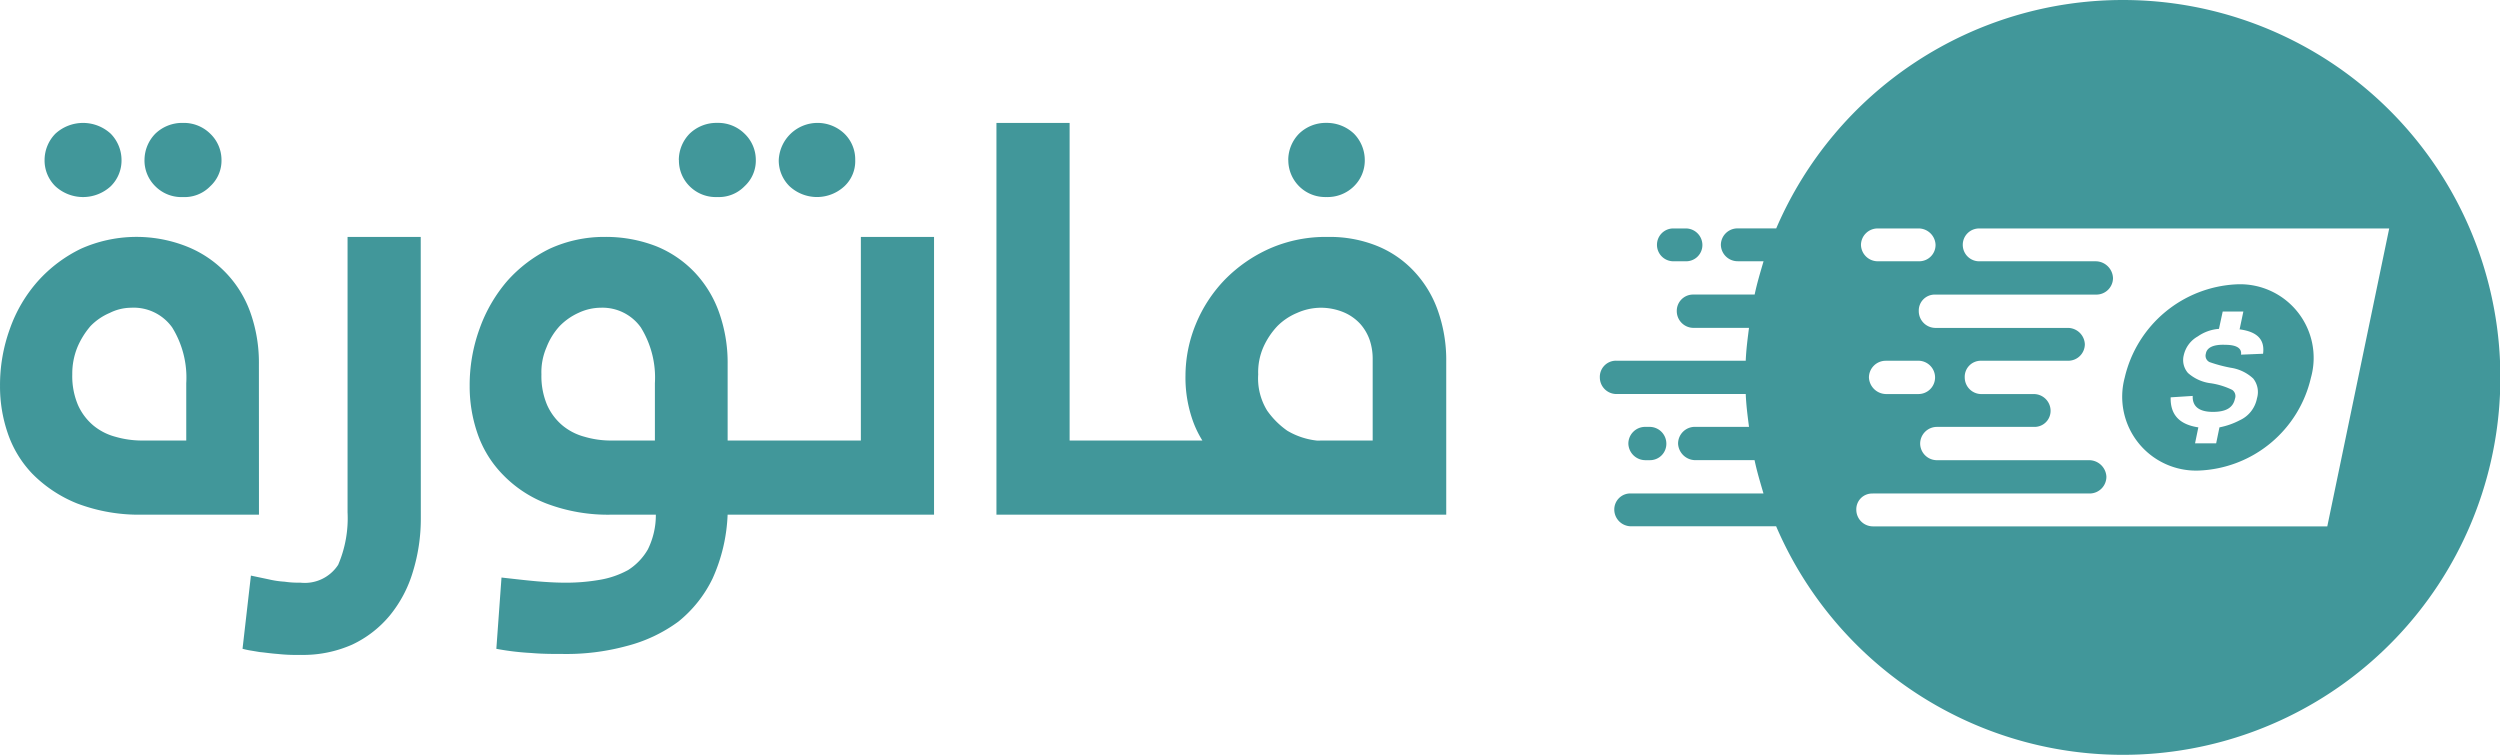
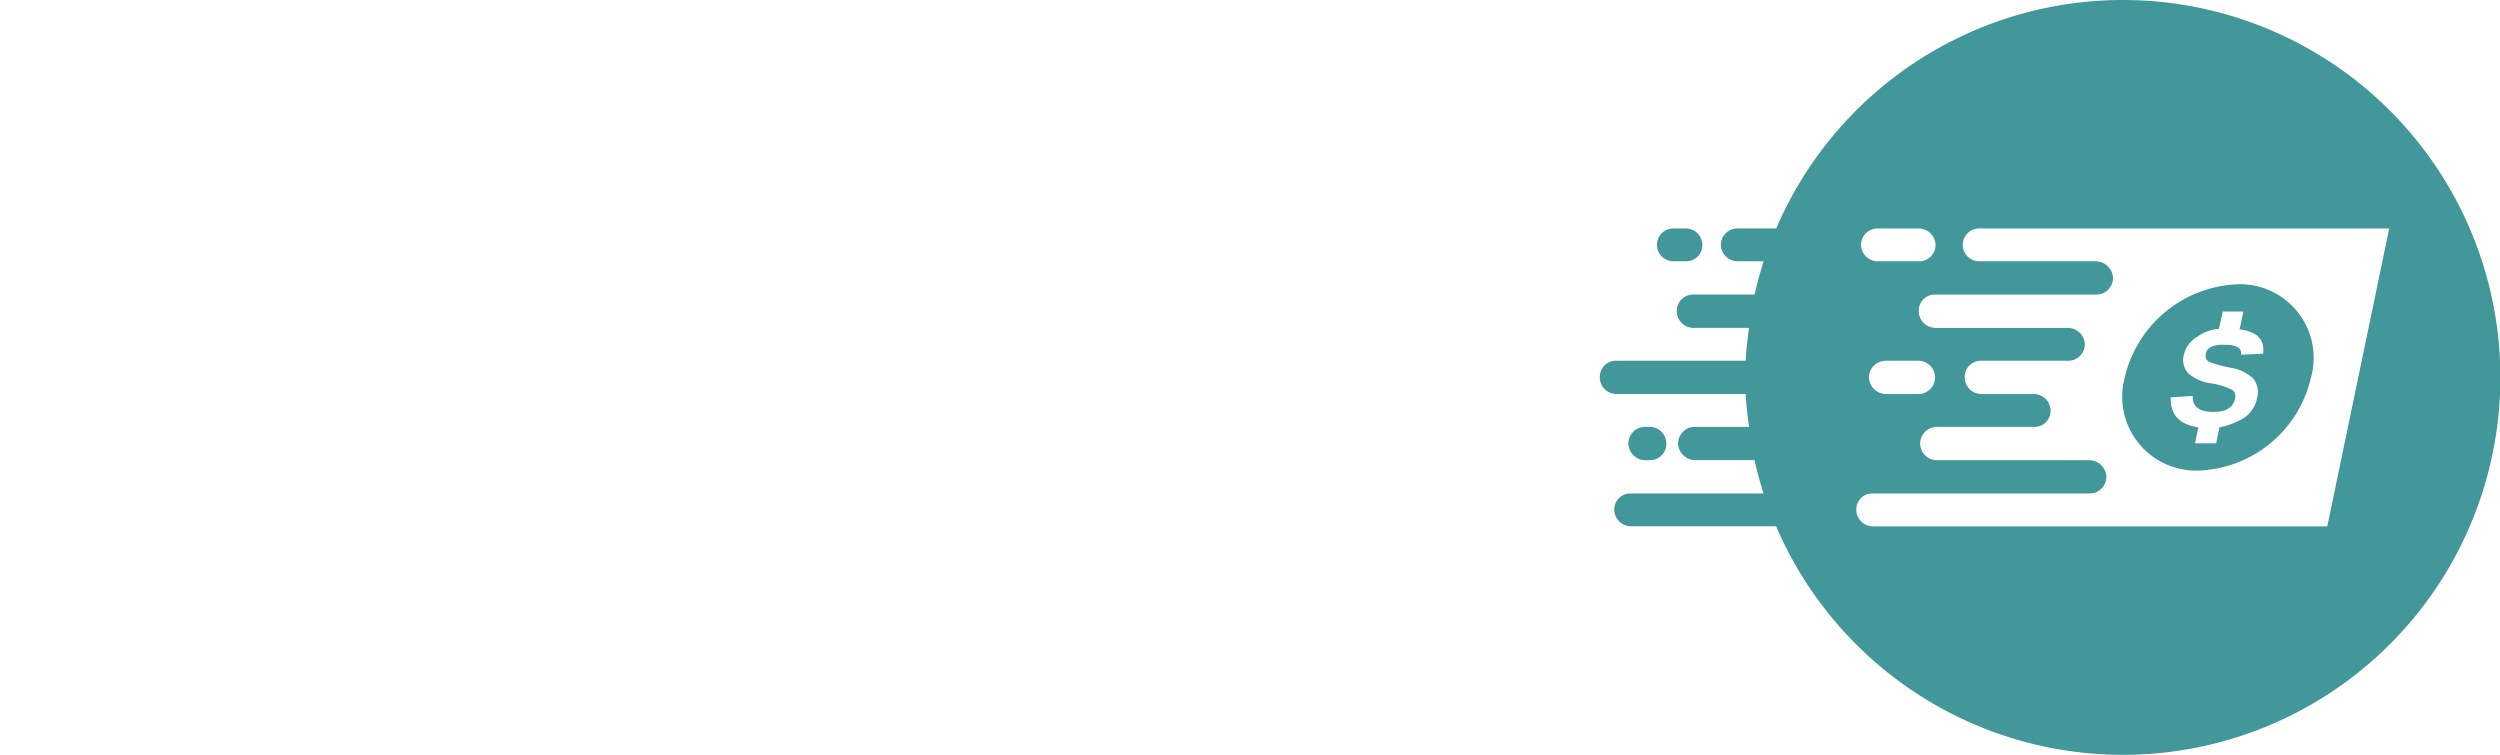
<svg xmlns="http://www.w3.org/2000/svg" id="logo" width="119.232" height="36" viewBox="0 0 119.232 36">
-   <path id="Path_39" data-name="Path 39" d="M449.071,1302.188h-5.526a8.3,8.3,0,0,1-3.155-.537,6.3,6.3,0,0,1-2.125-1.41,5.218,5.218,0,0,1-1.186-1.969,6.853,6.853,0,0,1-.358-2.215,7.863,7.863,0,0,1,.47-2.73,6.839,6.839,0,0,1,1.342-2.282,6.633,6.633,0,0,1,2.058-1.544,6.507,6.507,0,0,1,5.012-.112,5.29,5.29,0,0,1,3.065,3.177,7.15,7.15,0,0,1,.4,2.439Zm28.706-3.535v-9.71h3.49v13.245h-9.845a8.122,8.122,0,0,1-.716,3.043,5.956,5.956,0,0,1-1.633,2.058,7.157,7.157,0,0,1-2.461,1.163,10.953,10.953,0,0,1-3.065.38c-.47,0-.962,0-1.477-.045a12.624,12.624,0,0,1-1.678-.2l.246-3.4c.6.067,1.163.134,1.678.179.537.045.984.067,1.387.067a9.373,9.373,0,0,0,1.611-.135,4.28,4.28,0,0,0,1.365-.47,2.837,2.837,0,0,0,.94-.984,3.689,3.689,0,0,0,.38-1.656h-2.058a8.269,8.269,0,0,1-3.177-.537,5.792,5.792,0,0,1-2.1-1.41,5.221,5.221,0,0,1-1.186-1.969,6.851,6.851,0,0,1-.358-2.215,7.862,7.862,0,0,1,.47-2.73,7.184,7.184,0,0,1,1.32-2.282,6.549,6.549,0,0,1,2.036-1.544,6.235,6.235,0,0,1,2.618-.559,6.61,6.61,0,0,1,2.461.448,5.253,5.253,0,0,1,1.835,1.253,5.411,5.411,0,0,1,1.163,1.924,7.15,7.15,0,0,1,.4,2.439v3.647Zm16.288,0a4.877,4.877,0,0,1-.515-1.119,6.143,6.143,0,0,1-.291-1.991,6.5,6.5,0,0,1,.492-2.439,6.716,6.716,0,0,1,1.387-2.125,6.95,6.95,0,0,1,2.126-1.477,6.614,6.614,0,0,1,2.774-.559,6.028,6.028,0,0,1,2.349.425,4.965,4.965,0,0,1,1.767,1.208,5.294,5.294,0,0,1,1.141,1.879,7.06,7.06,0,0,1,.4,2.439v7.294H484.243v-18.682h3.49v15.147Zm-48.462,0v-2.73a4.547,4.547,0,0,0-.671-2.663,2.257,2.257,0,0,0-1.969-.94,2.307,2.307,0,0,0-1.007.246,2.8,2.8,0,0,0-.917.626,3.822,3.822,0,0,0-.626,1.007,3.354,3.354,0,0,0-.246,1.3,3.521,3.521,0,0,0,.269,1.454,2.72,2.72,0,0,0,.738.984,2.76,2.76,0,0,0,1.052.537,4.544,4.544,0,0,0,1.231.179Zm-6.757-13.38a1.8,1.8,0,0,1,.515-1.253,1.951,1.951,0,0,1,2.64,0,1.8,1.8,0,0,1,.515,1.253,1.723,1.723,0,0,1-.515,1.253,1.95,1.95,0,0,1-2.64,0A1.722,1.722,0,0,1,438.846,1285.273Zm4.766,0a1.8,1.8,0,0,1,.515-1.253,1.842,1.842,0,0,1,1.32-.515,1.789,1.789,0,0,1,1.3.515,1.73,1.73,0,0,1,.537,1.253,1.658,1.658,0,0,1-.537,1.253,1.7,1.7,0,0,1-1.3.515,1.753,1.753,0,0,1-1.32-.515A1.722,1.722,0,0,1,443.611,1285.273Zm13.178,17.071a8.613,8.613,0,0,1-.38,2.573,5.972,5.972,0,0,1-1.1,2.081,5.214,5.214,0,0,1-1.79,1.387,5.792,5.792,0,0,1-2.484.492,8.283,8.283,0,0,1-1.074-.045c-.313-.022-.6-.067-.85-.09l-.4-.067a3.712,3.712,0,0,1-.425-.09l.4-3.49.85.179a4.457,4.457,0,0,0,.761.112,4.33,4.33,0,0,0,.738.045,1.9,1.9,0,0,0,1.812-.85,5.634,5.634,0,0,0,.448-2.506v-13.133h3.49Zm11.164-3.692v-2.73a4.547,4.547,0,0,0-.671-2.663,2.244,2.244,0,0,0-1.9-.94,2.523,2.523,0,0,0-1.074.246,2.956,2.956,0,0,0-.895.627,3.21,3.21,0,0,0-.626,1.007,2.987,2.987,0,0,0-.246,1.3,3.52,3.52,0,0,0,.269,1.454,2.719,2.719,0,0,0,.738.984,2.757,2.757,0,0,0,1.052.537,4.421,4.421,0,0,0,1.231.179Zm1.141-13.38a1.8,1.8,0,0,1,.515-1.253,1.842,1.842,0,0,1,1.32-.515,1.789,1.789,0,0,1,1.3.515,1.73,1.73,0,0,1,.537,1.253,1.658,1.658,0,0,1-.537,1.253,1.7,1.7,0,0,1-1.3.515,1.753,1.753,0,0,1-1.32-.515A1.722,1.722,0,0,1,469.1,1285.273Zm4.766,0a1.853,1.853,0,0,1,3.132-1.253,1.707,1.707,0,0,1,.515,1.253,1.639,1.639,0,0,1-.515,1.253,1.922,1.922,0,0,1-2.618,0A1.723,1.723,0,0,1,473.861,1285.273Zm28.326,13.38v-3.916a2.812,2.812,0,0,0-.134-.85,2.291,2.291,0,0,0-.448-.783,2.261,2.261,0,0,0-.783-.559,2.844,2.844,0,0,0-1.119-.224,2.8,2.8,0,0,0-1.119.246,2.883,2.883,0,0,0-.94.627,3.6,3.6,0,0,0-.671,1.007,2.989,2.989,0,0,0-.246,1.3,2.93,2.93,0,0,0,.425,1.723,3.909,3.909,0,0,0,.962.962,3.5,3.5,0,0,0,1.41.47Zm-4.027-13.38a1.8,1.8,0,0,1,.515-1.253,1.826,1.826,0,0,1,1.3-.515,1.881,1.881,0,0,1,1.32.515,1.8,1.8,0,0,1,.515,1.253,1.722,1.722,0,0,1-.515,1.253,1.787,1.787,0,0,1-1.32.515,1.758,1.758,0,0,1-1.812-1.768Z" transform="translate(-436.72 -1277.643)" fill="#41979a" />
  <path id="Path_40" data-name="Path 40" d="M1822.427,1178.962a18,18,0,1,1-16.534,25.1h-6.914a.8.8,0,0,1-.805-.783h0a.765.765,0,0,1,.783-.783h6.332c-.157-.537-.313-1.051-.425-1.588h-2.842a.829.829,0,0,1-.806-.783h0a.8.8,0,0,1,.783-.805h2.6c-.067-.515-.134-1.029-.156-1.566h-6.175a.792.792,0,0,1-.783-.783h0a.77.77,0,0,1,.783-.806h6.175c.022-.537.09-1.051.156-1.566h-2.64a.8.8,0,0,1-.805-.806h0a.778.778,0,0,1,.783-.783h2.931c.112-.537.269-1.052.425-1.589h-1.231a.8.8,0,0,1-.805-.783h0a.792.792,0,0,1,.783-.783h1.857A17.992,17.992,0,0,1,1822.427,1178.962Zm5.638,16.915c.045-.313-.224-.47-.761-.47-.559-.023-.873.134-.917.425a.335.335,0,0,0,.179.4,6.856,6.856,0,0,0,1.007.269,2,2,0,0,1,1.074.515,1.036,1.036,0,0,1,.179.94,1.446,1.446,0,0,1-.828,1.052,3.5,3.5,0,0,1-.962.336l-.157.761h-1.007l.157-.761c-.9-.134-1.342-.6-1.32-1.432l1.052-.067c-.022.492.291.761.962.761.627,0,.962-.2,1.052-.626a.36.36,0,0,0-.134-.425,3.494,3.494,0,0,0-1.007-.313,2,2,0,0,1-1.1-.492.939.939,0,0,1-.2-.85,1.368,1.368,0,0,1,.671-.895,2.009,2.009,0,0,1,1.007-.358l.179-.828h.985l-.179.851c.85.112,1.208.492,1.119,1.163Zm-.179-3.356a3.51,3.51,0,0,1,3.513,4.453,5.716,5.716,0,0,1-5.347,4.43,3.523,3.523,0,0,1-3.535-4.43A5.758,5.758,0,0,1,1827.886,1192.521Zm-28.258,6.8h.224a.8.8,0,0,1,.805.805h0a.779.779,0,0,1-.783.783h-.224a.812.812,0,0,1-.805-.783h0a.8.8,0,0,1,.783-.805Zm1.365-9.464h.6a.793.793,0,0,1,.783.783h0a.774.774,0,0,1-.761.783h-.6a.783.783,0,0,1-.805-.783h0a.778.778,0,0,1,.783-.783Zm9.509,12.641h10.359a.8.8,0,0,0,.783-.805h0a.828.828,0,0,0-.805-.783h-7.271a.8.8,0,0,1-.806-.783h0a.8.8,0,0,1,.783-.805h4.654a.765.765,0,0,0,.783-.783h0a.8.8,0,0,0-.805-.783h-2.506a.793.793,0,0,1-.783-.783h0a.766.766,0,0,1,.761-.806h4.184a.792.792,0,0,0,.783-.783h0a.813.813,0,0,0-.805-.783h-6.332a.8.8,0,0,1-.783-.806h0a.759.759,0,0,1,.761-.783h7.719a.793.793,0,0,0,.783-.783h0a.832.832,0,0,0-.806-.805H1815.6a.784.784,0,0,1-.806-.783h0a.778.778,0,0,1,.783-.783h19.555l-2.953,14.208H1810.5a.793.793,0,0,1-.783-.783h0a.752.752,0,0,1,.783-.783Zm.6-6.332h1.566a.8.8,0,0,1,.805.806h0a.793.793,0,0,1-.783.783h-1.566a.828.828,0,0,1-.805-.783h0A.8.8,0,0,1,1811.106,1196.168Zm-.38-6.309h1.969a.812.812,0,0,1,.805.783h0a.778.778,0,0,1-.783.783h-1.969a.8.8,0,0,1-.805-.783h0A.793.793,0,0,1,1810.726,1189.858Z" transform="translate(-1721.184 -1178.962)" fill="#41979a" fill-rule="evenodd" />
</svg>